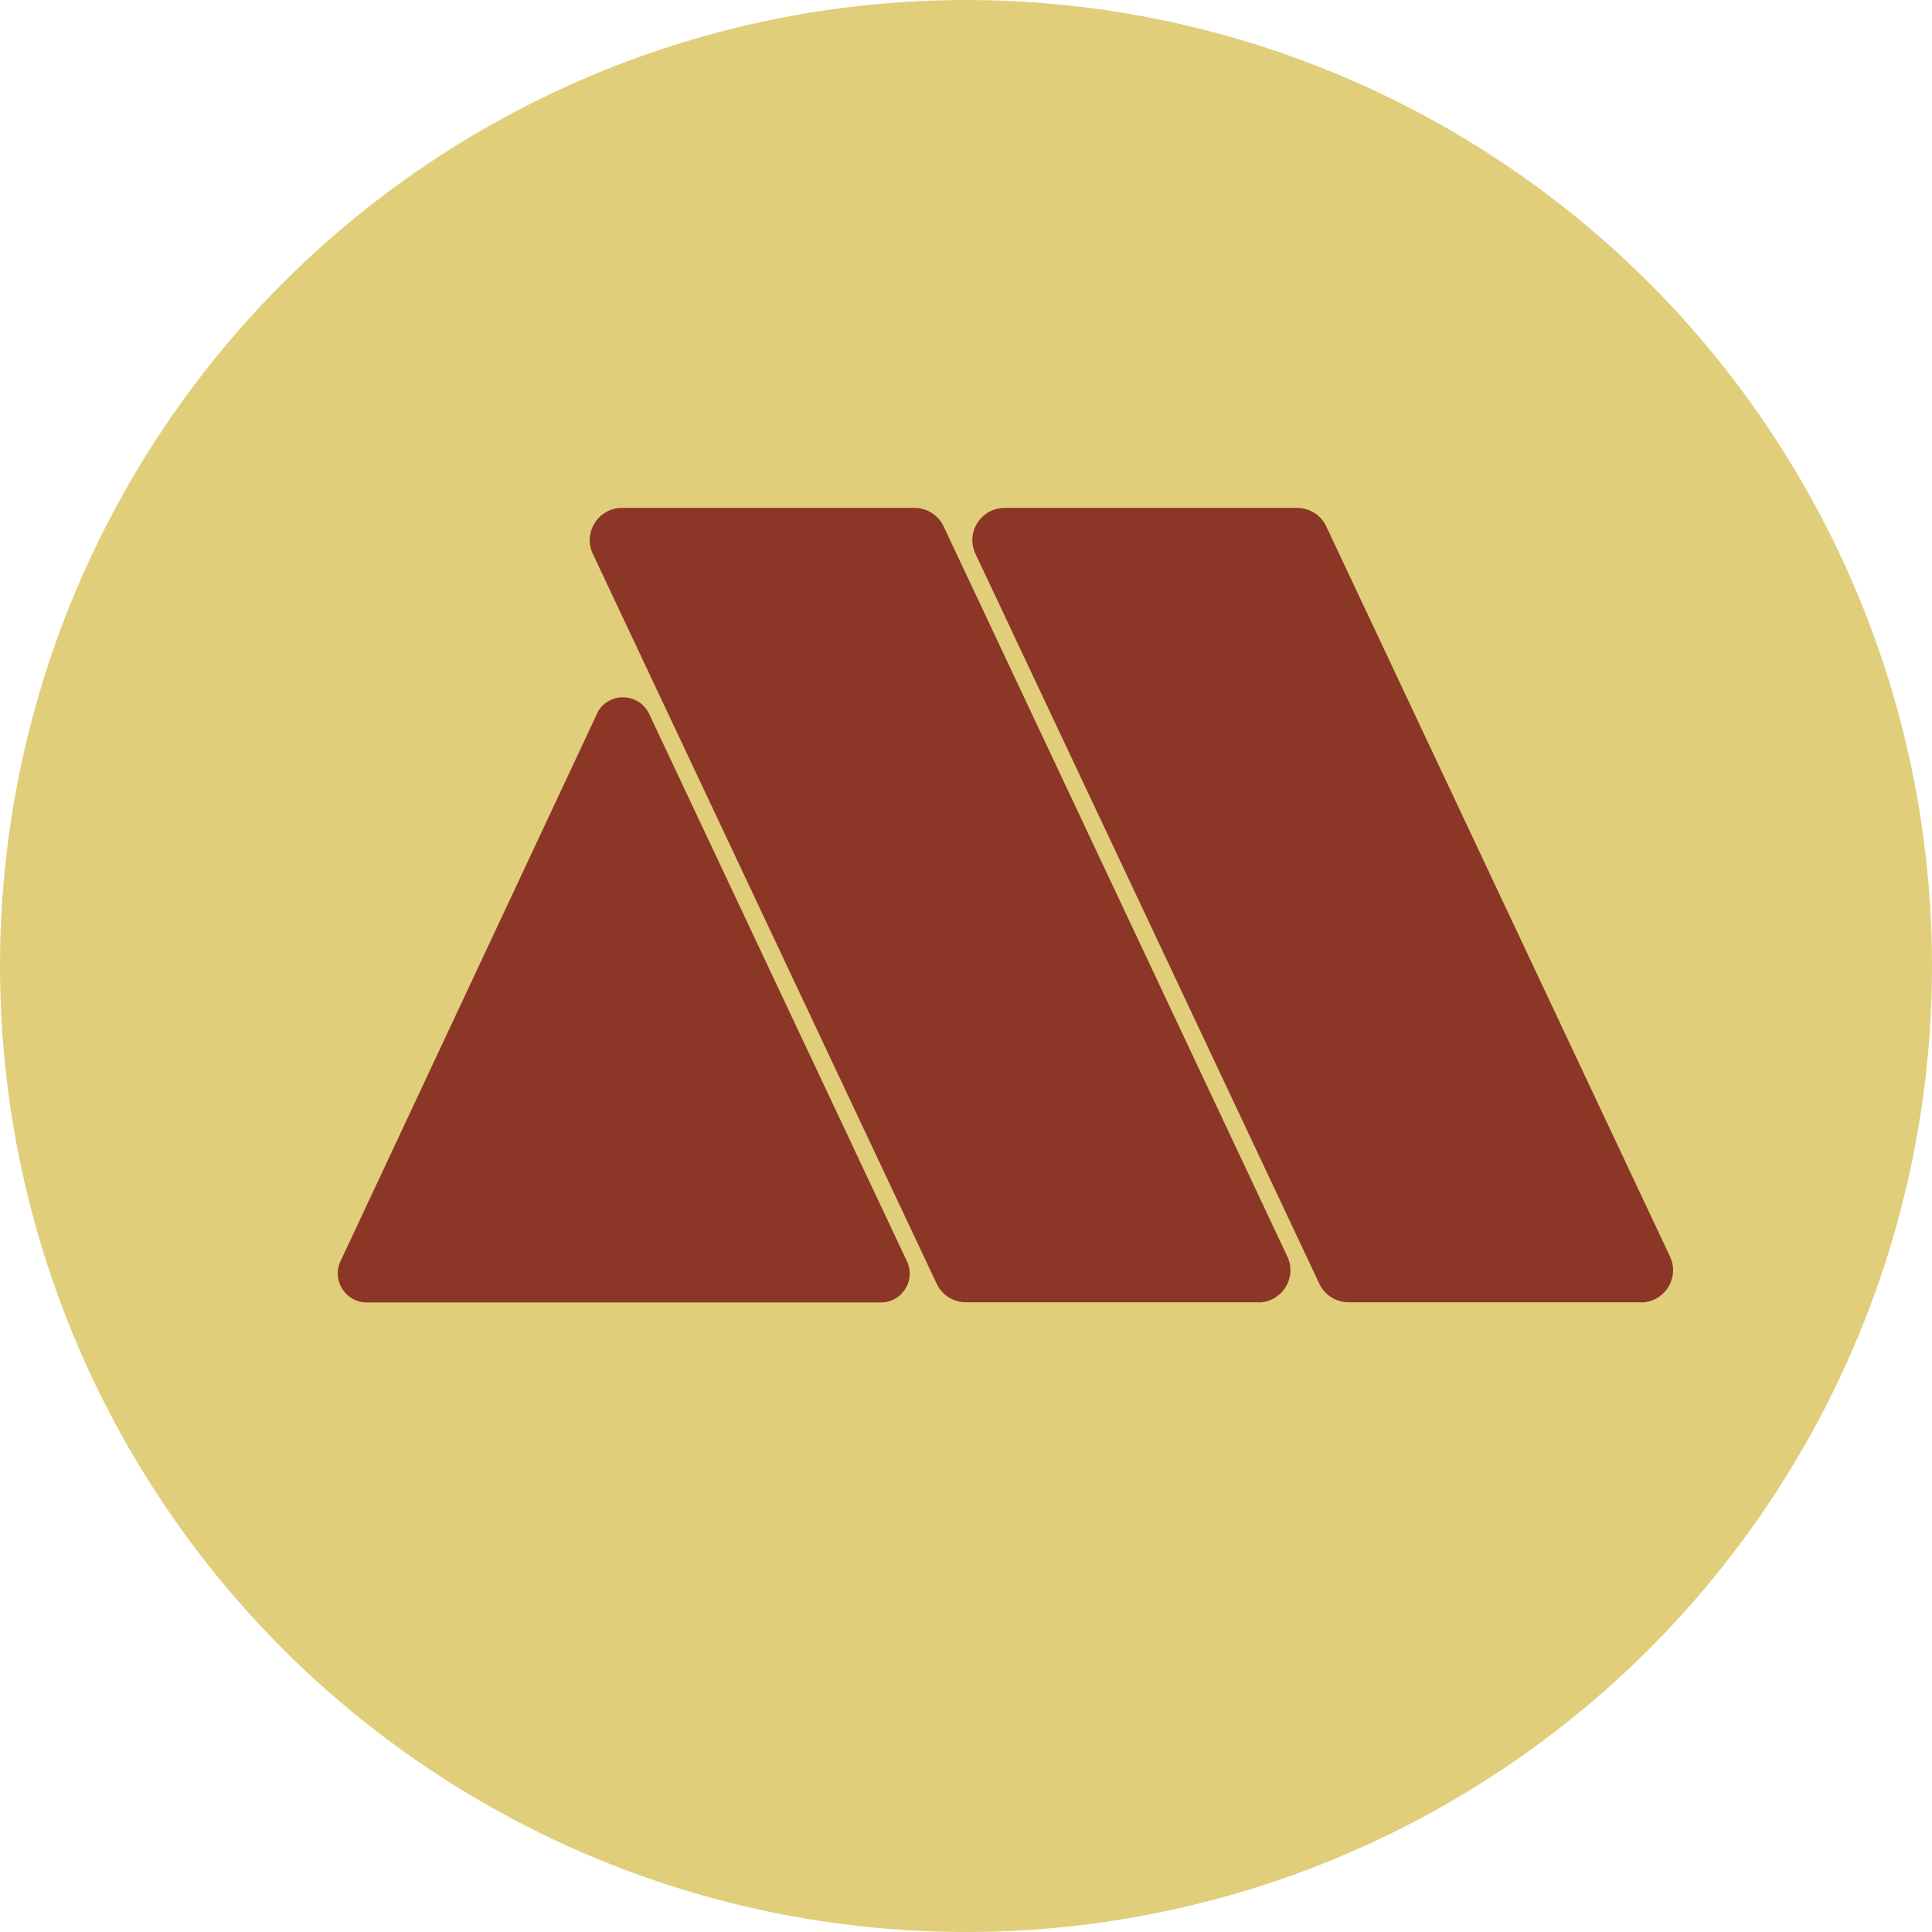
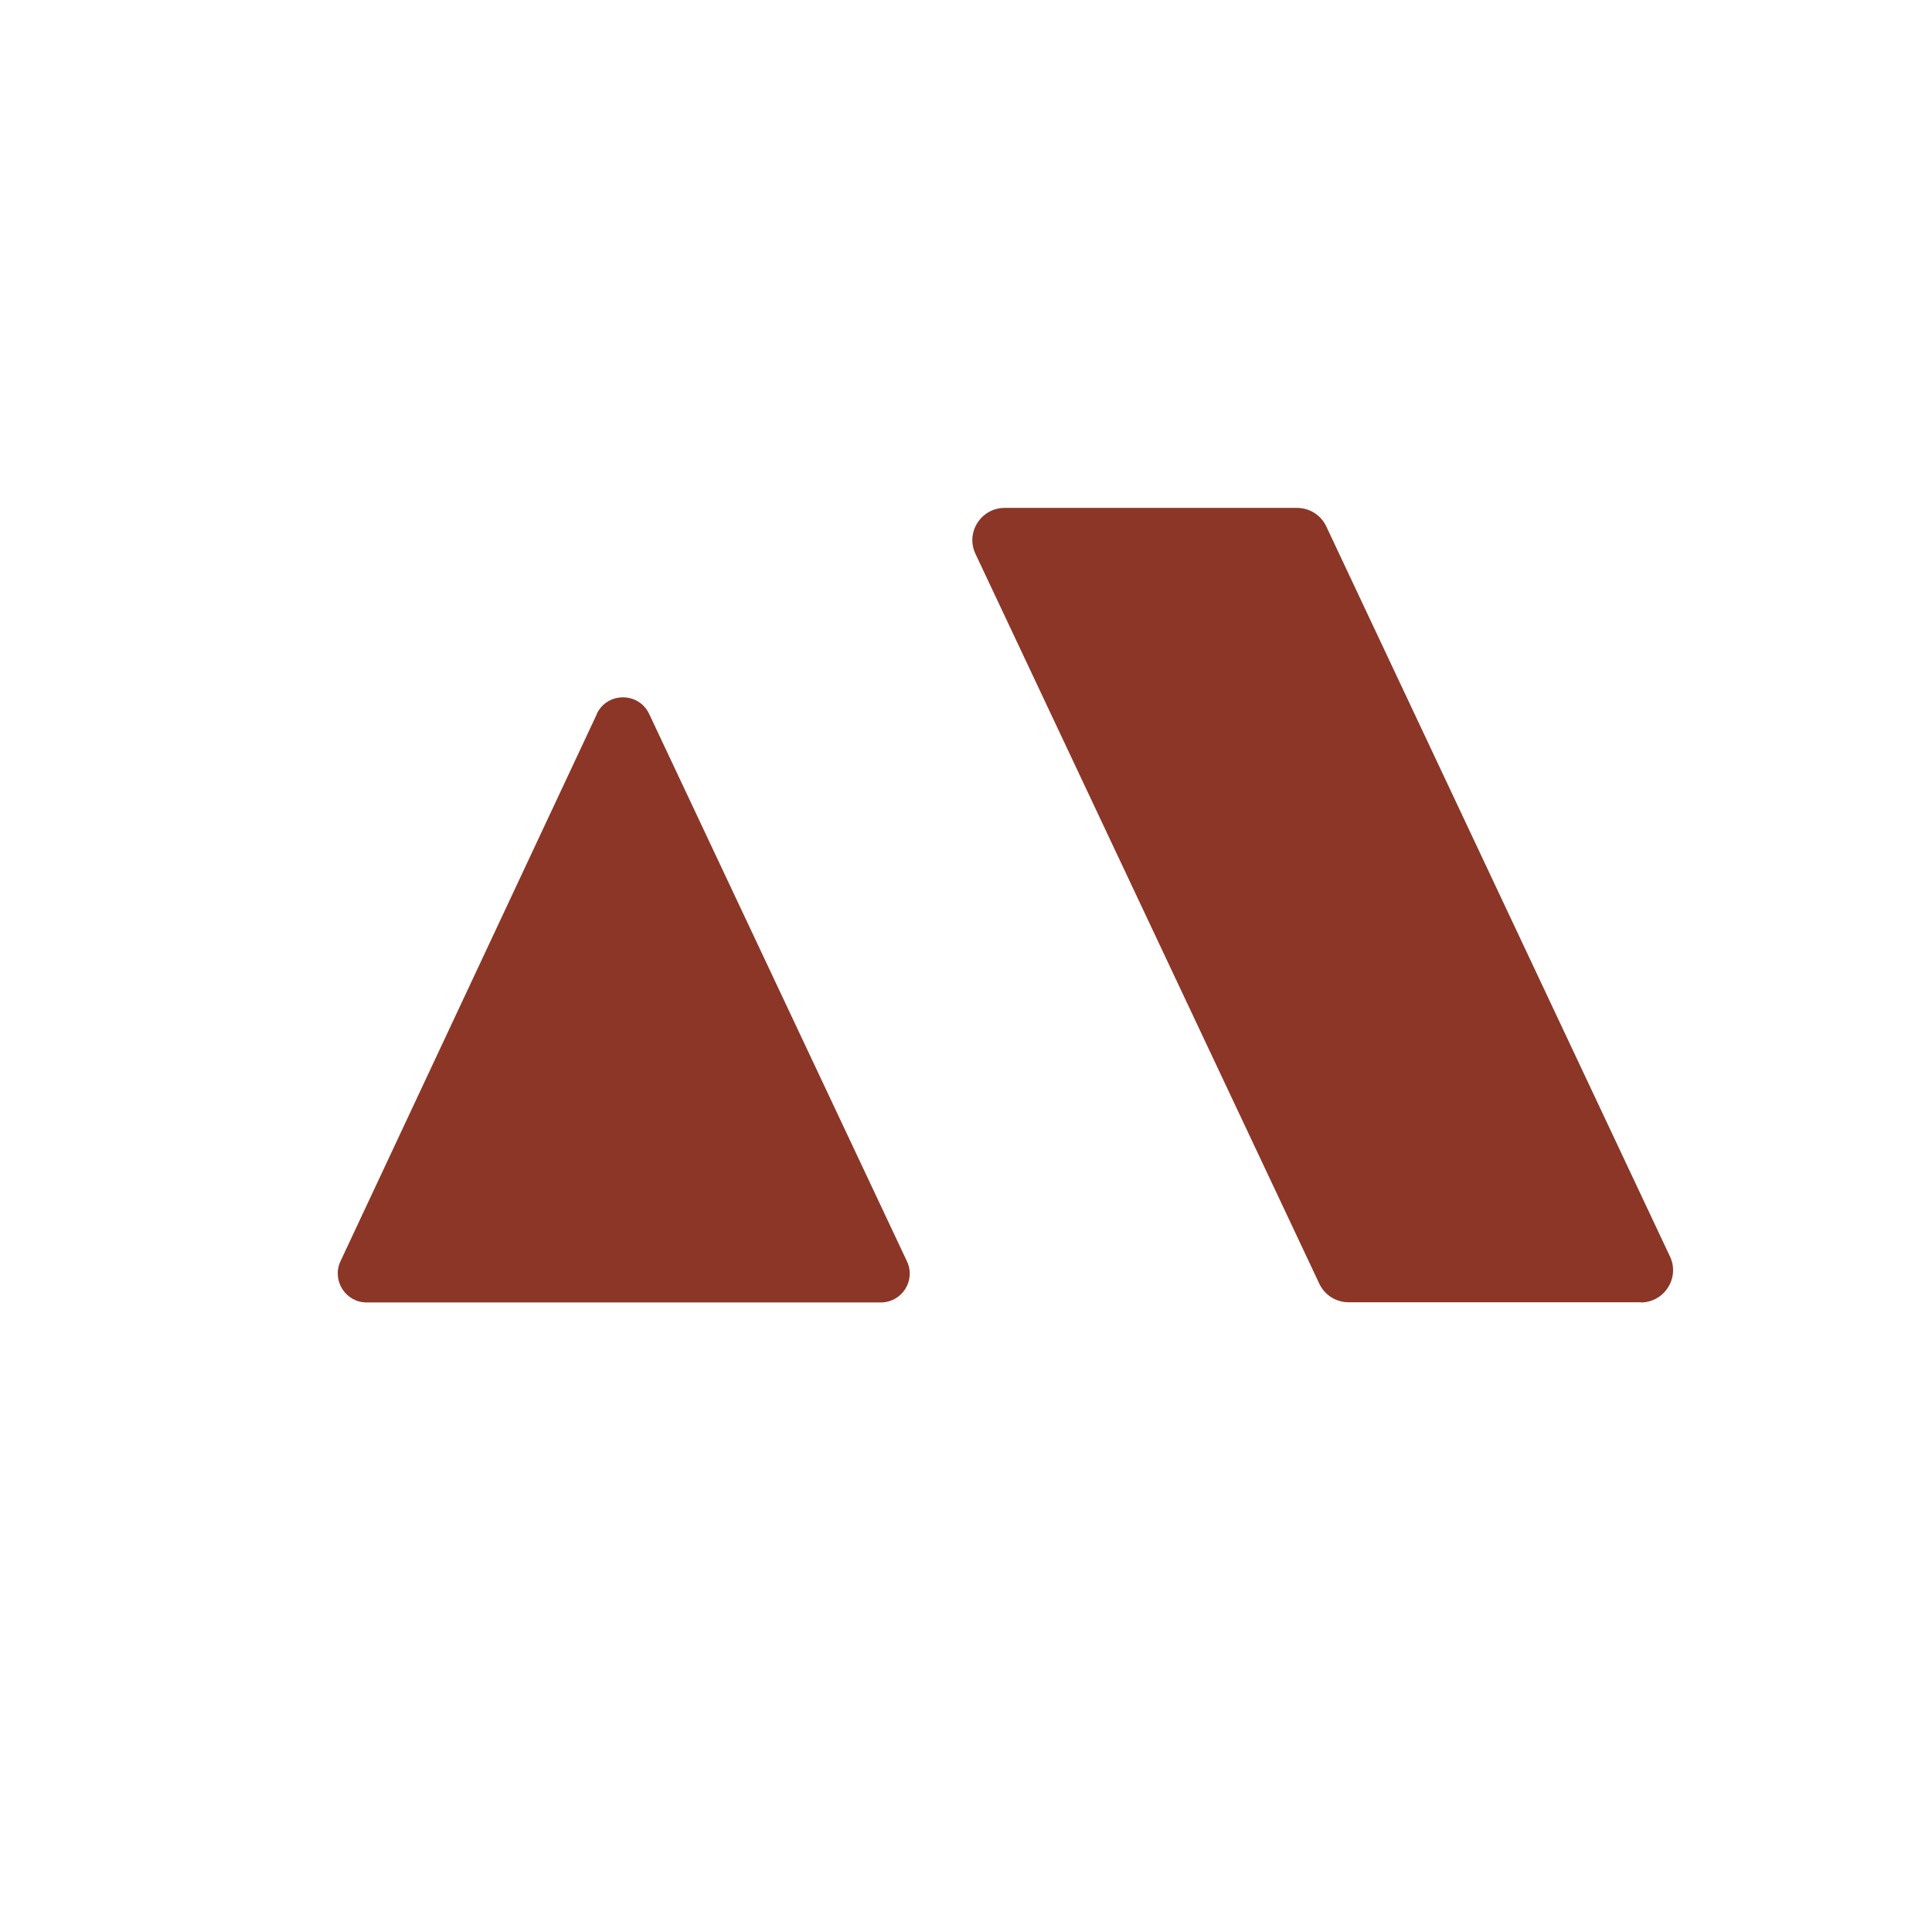
<svg xmlns="http://www.w3.org/2000/svg" width="155" height="155" viewBox="0 0 155 155" fill="none">
-   <circle cx="77.5" cy="77.5" r="77.5" fill="#E1CE7A" />
-   <path d="M100.956 104.477H77.49C76.485 104.477 75.57 103.893 75.15 102.995L47.56 44.432C46.751 42.725 48.01 40.748 49.899 40.748H73.366C74.371 40.748 75.285 41.332 75.705 42.23L103.28 100.808C104.09 102.515 102.83 104.492 100.941 104.492L100.956 104.477Z" fill="#8B3627" />
-   <path d="M131.654 104.477H108.188C107.183 104.477 106.269 103.893 105.849 102.995L78.258 44.432C77.449 42.725 78.708 40.748 80.598 40.748H104.064C105.069 40.748 105.984 41.332 106.403 42.23L133.979 100.808C134.788 102.515 133.529 104.492 131.64 104.492L131.654 104.477Z" fill="#8B3627" />
+   <path d="M131.654 104.477H108.188C107.183 104.477 106.269 103.893 105.849 102.995L78.258 44.432C77.449 42.725 78.708 40.748 80.598 40.748H104.064C105.069 40.748 105.984 41.332 106.403 42.23L133.979 100.808C134.788 102.515 133.529 104.492 131.64 104.492L131.654 104.477" fill="#8B3627" />
  <path d="M47.888 57.282L27.318 101.183C26.599 102.725 27.722 104.492 29.415 104.492H70.661C72.369 104.492 73.493 102.725 72.759 101.183L52.083 57.282C51.244 55.5 48.712 55.5 47.873 57.282H47.888Z" fill="#8B3627" />
</svg>